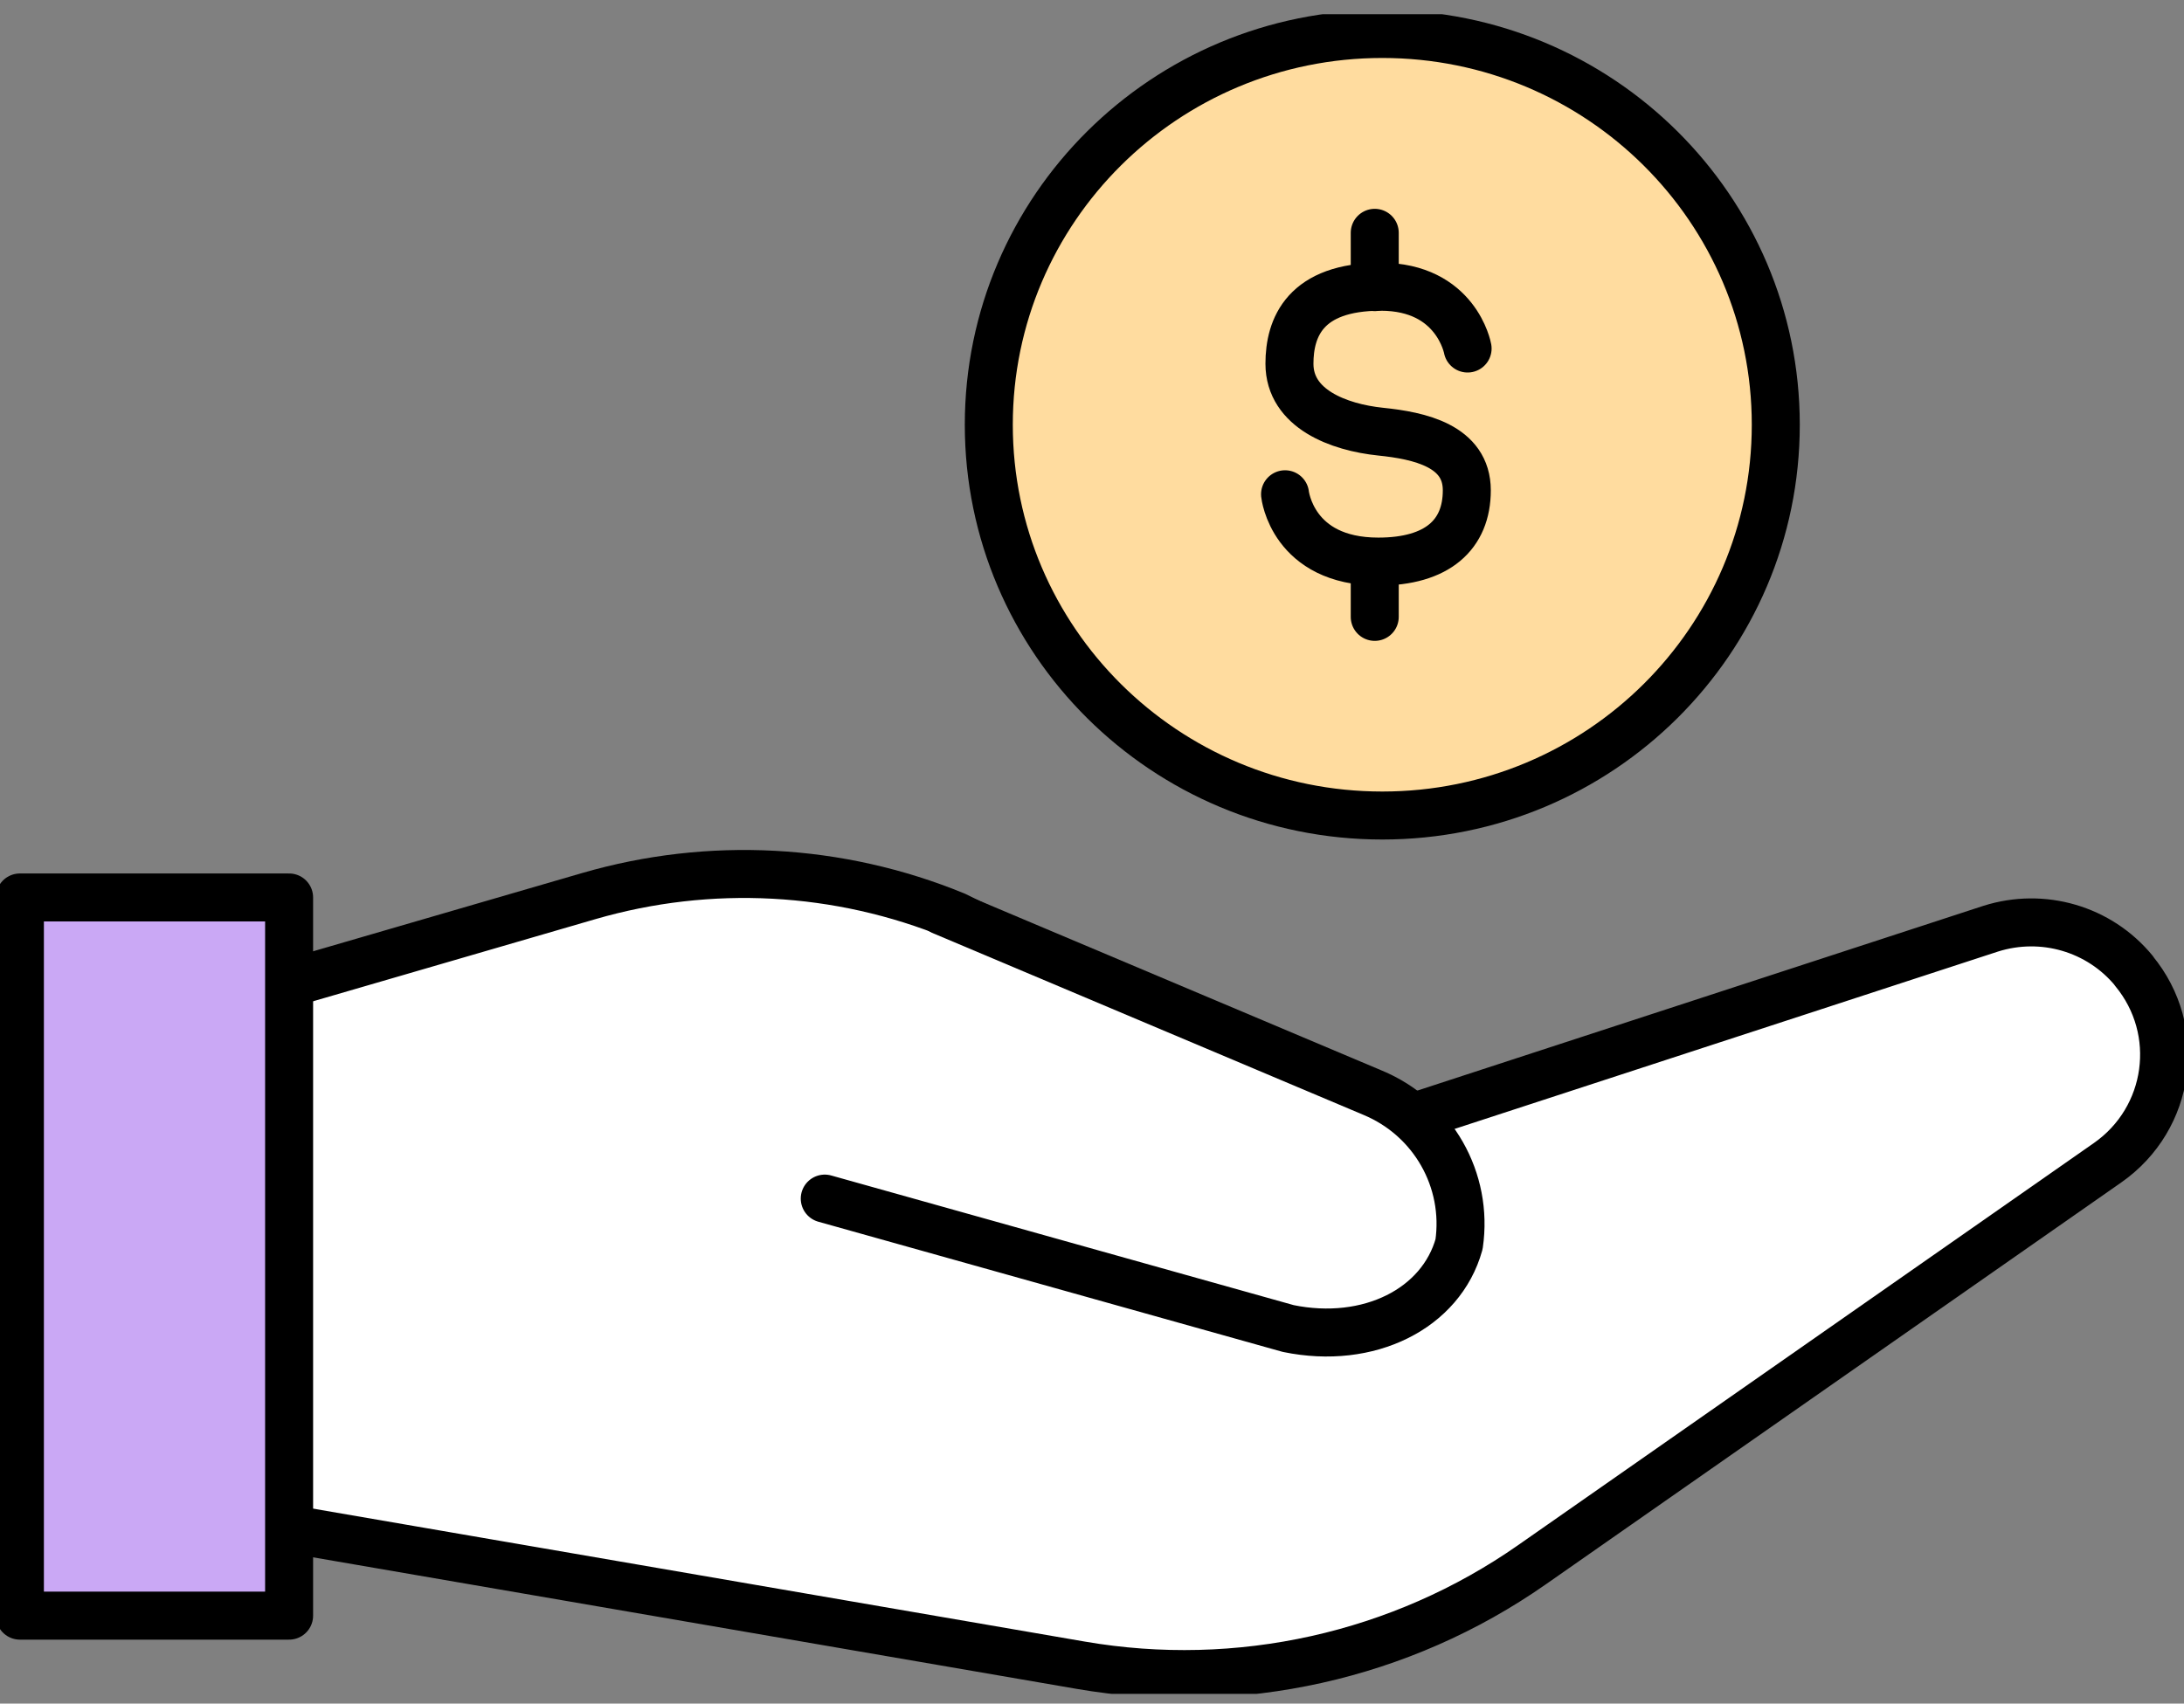
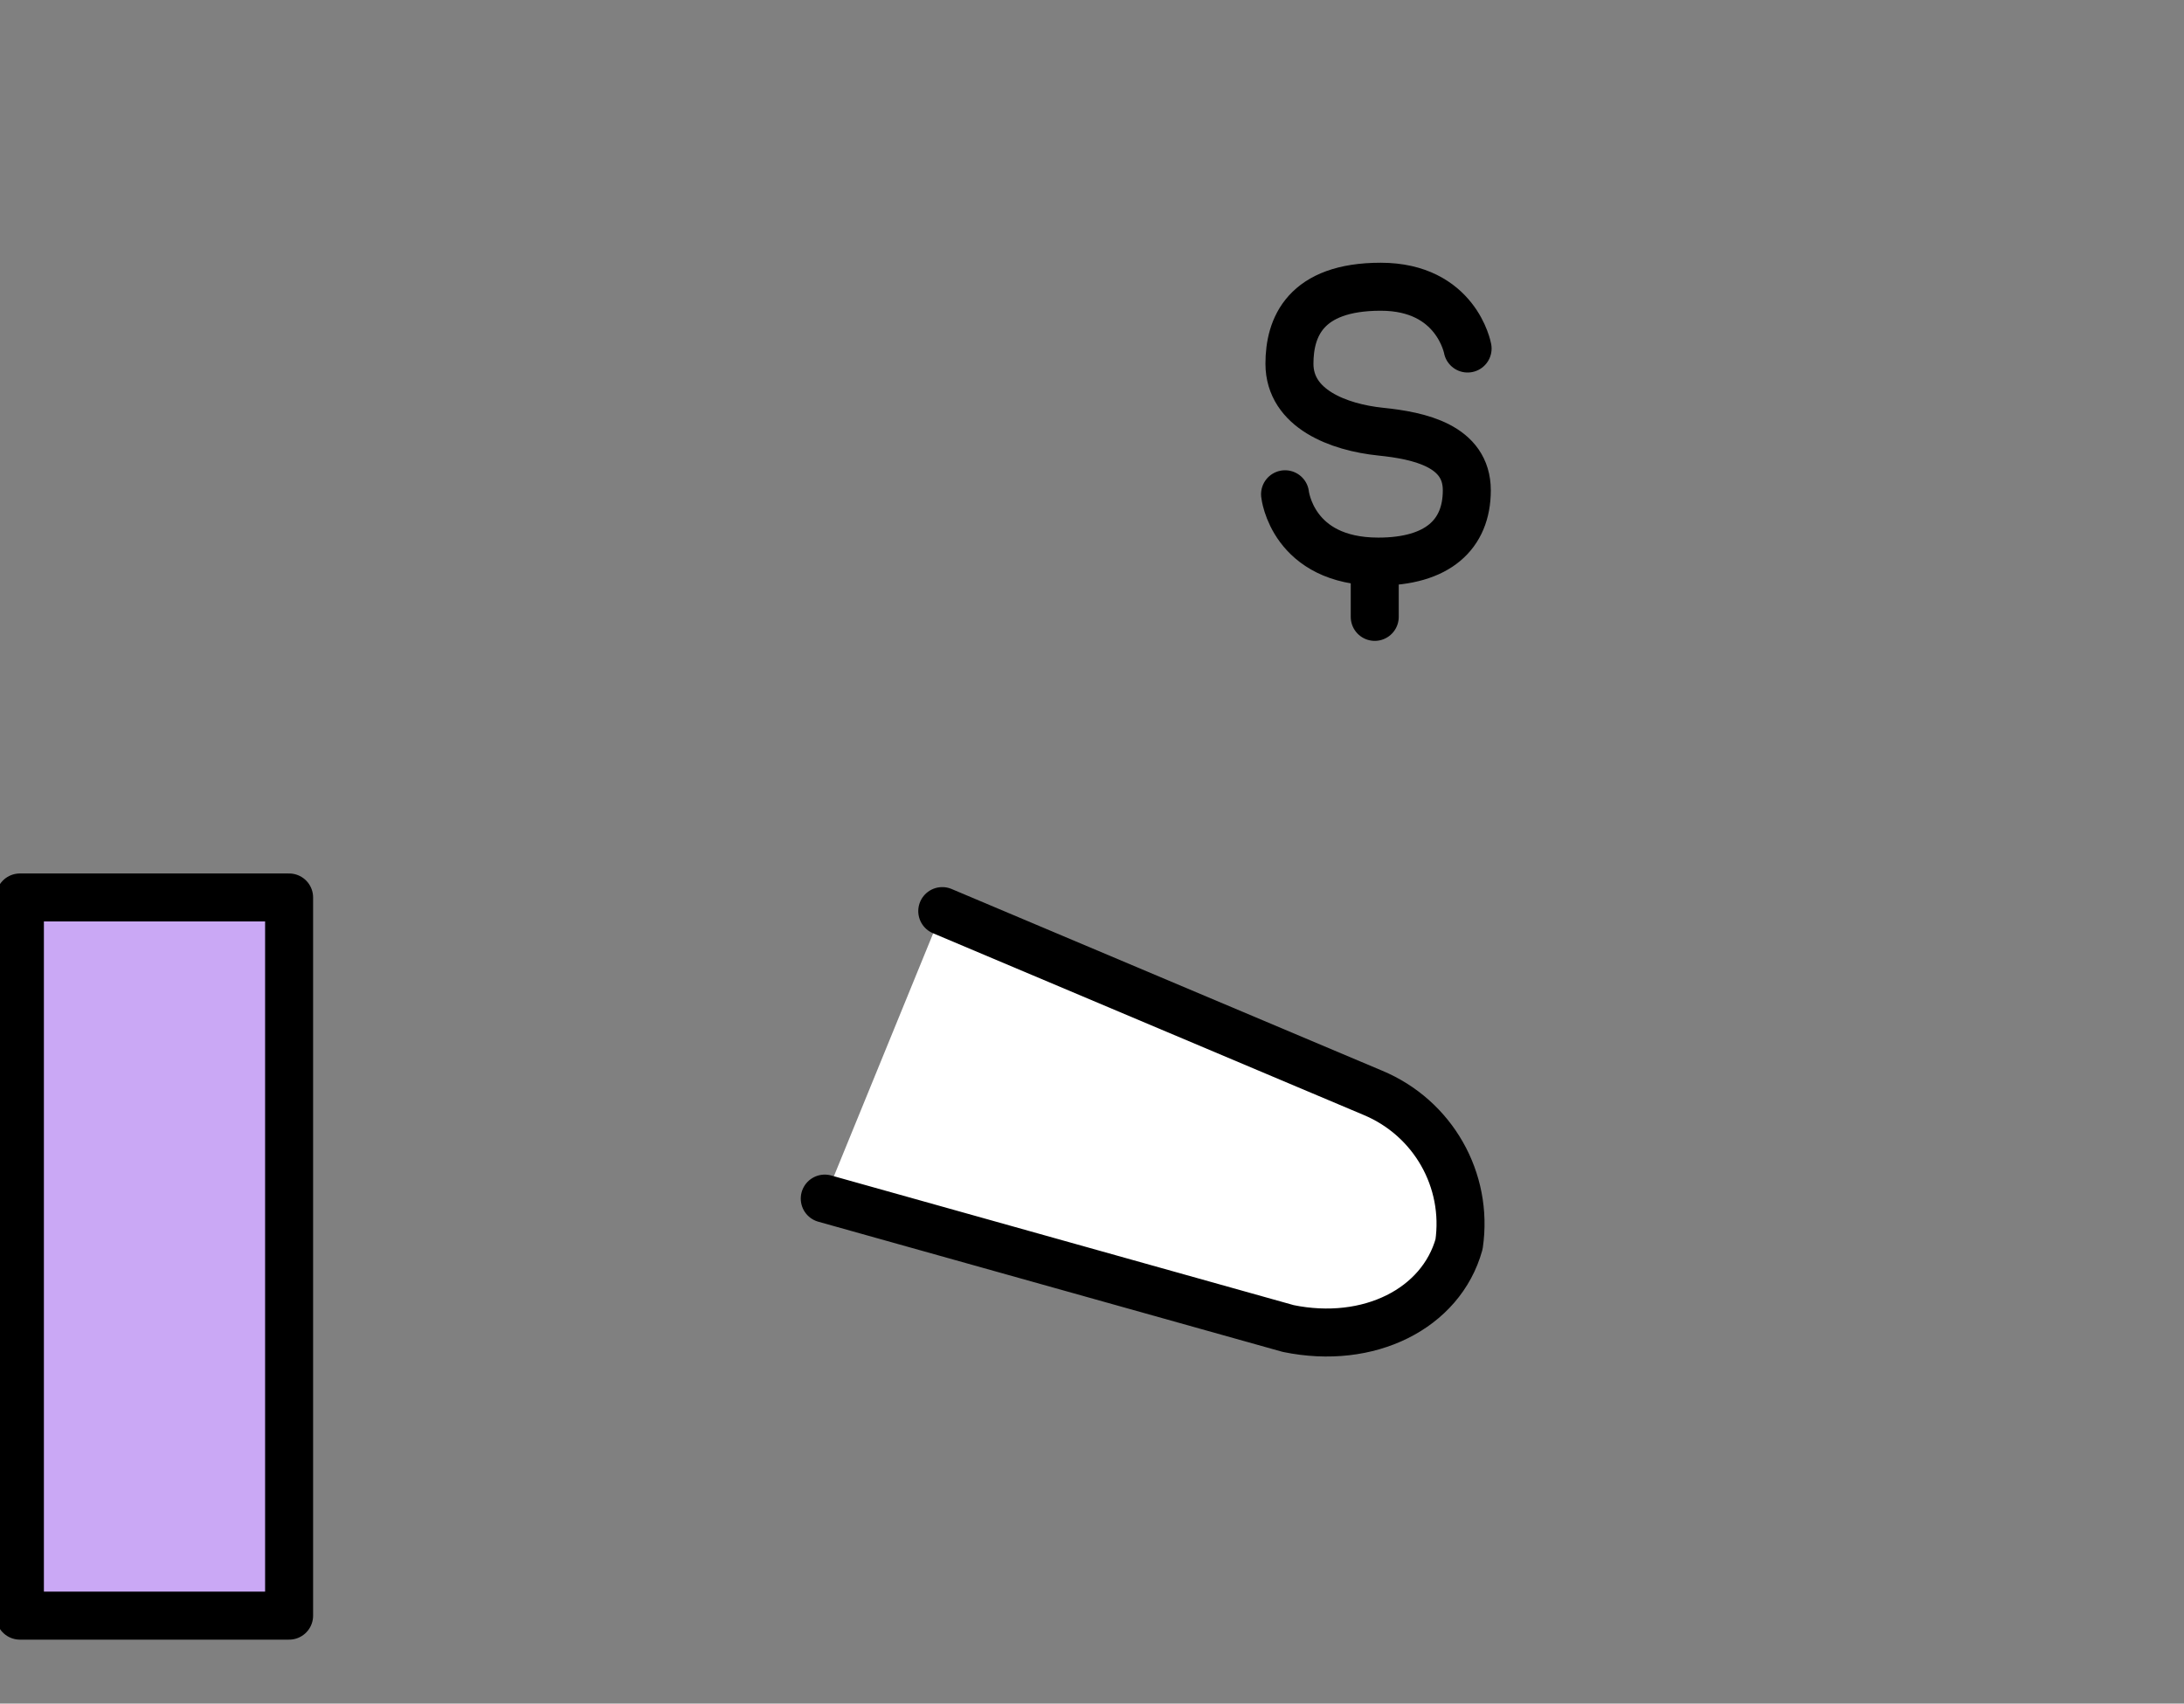
<svg xmlns="http://www.w3.org/2000/svg" width="91" height="71" viewBox="0 0 91 71" fill="none">
  <rect x="0" y="0" width="91" height="71" fill="#808080" stroke="none" />
  <g clip-path="url(#clip0_506_459)">
-     <path d="M88.912 40.465C90.959 42.942 90.453 46.612 87.819 48.456L63.834 65.211C58.375 69.029 51.606 70.535 45.028 69.4L10.928 63.524V41.304L24.531 37.346C29.569 35.881 34.954 36.169 39.8 38.16L57.563 46.991L82.947 38.704C85.11 38.02 87.471 38.704 88.912 40.456V40.465Z" fill="white" stroke="black" stroke-width="2" stroke-linecap="round" stroke-linejoin="round" />
    <path d="M34.365 49.953L53.677 55.368C57.041 56.06 60.048 54.537 60.794 51.854C61.183 49.18 59.708 46.587 57.198 45.542L39.261 37.971" fill="white" />
    <path d="M34.365 49.953L53.677 55.368C57.041 56.06 60.048 54.537 60.794 51.854C61.183 49.18 59.708 46.587 57.198 45.542L39.261 37.971" stroke="black" stroke-width="2" stroke-linecap="round" stroke-linejoin="round" />
-     <path d="M57.596 33.988C66.651 33.988 73.991 26.697 73.991 17.702C73.991 8.707 66.651 1.416 57.596 1.416C48.541 1.416 41.2 8.707 41.2 17.702C41.2 26.697 48.541 33.988 57.596 33.988Z" fill="#FFDC9F" stroke="black" stroke-width="2" stroke-linecap="round" stroke-linejoin="round" />
    <path d="M61.15 14.525C61.15 14.525 60.686 11.95 57.529 11.95C54.373 11.95 53.727 13.653 53.727 15.159C53.727 17.035 55.773 17.809 57.529 17.99C59.145 18.155 61.117 18.582 61.117 20.434C61.117 22.286 59.891 23.405 57.43 23.405C53.843 23.405 53.544 20.599 53.544 20.599" stroke="black" stroke-width="2" stroke-linecap="round" stroke-linejoin="round" />
-     <path d="M57.281 9.703V11.966" stroke="black" stroke-width="2" stroke-linecap="round" stroke-linejoin="round" />
    <path d="M57.281 23.446V25.709" stroke="black" stroke-width="2" stroke-linecap="round" stroke-linejoin="round" />
    <path d="M0.829 67.334H12.046L12.046 37.403H0.829L0.829 67.334Z" fill="#CAA8F5" stroke="black" stroke-width="2" stroke-linecap="round" stroke-linejoin="round" />
  </g>
  <defs>
    <clipPath id="clip0_506_459">
      <rect width="91" height="70" fill="white" transform="translate(0 0.593)" />
    </clipPath>
  </defs>
</svg>